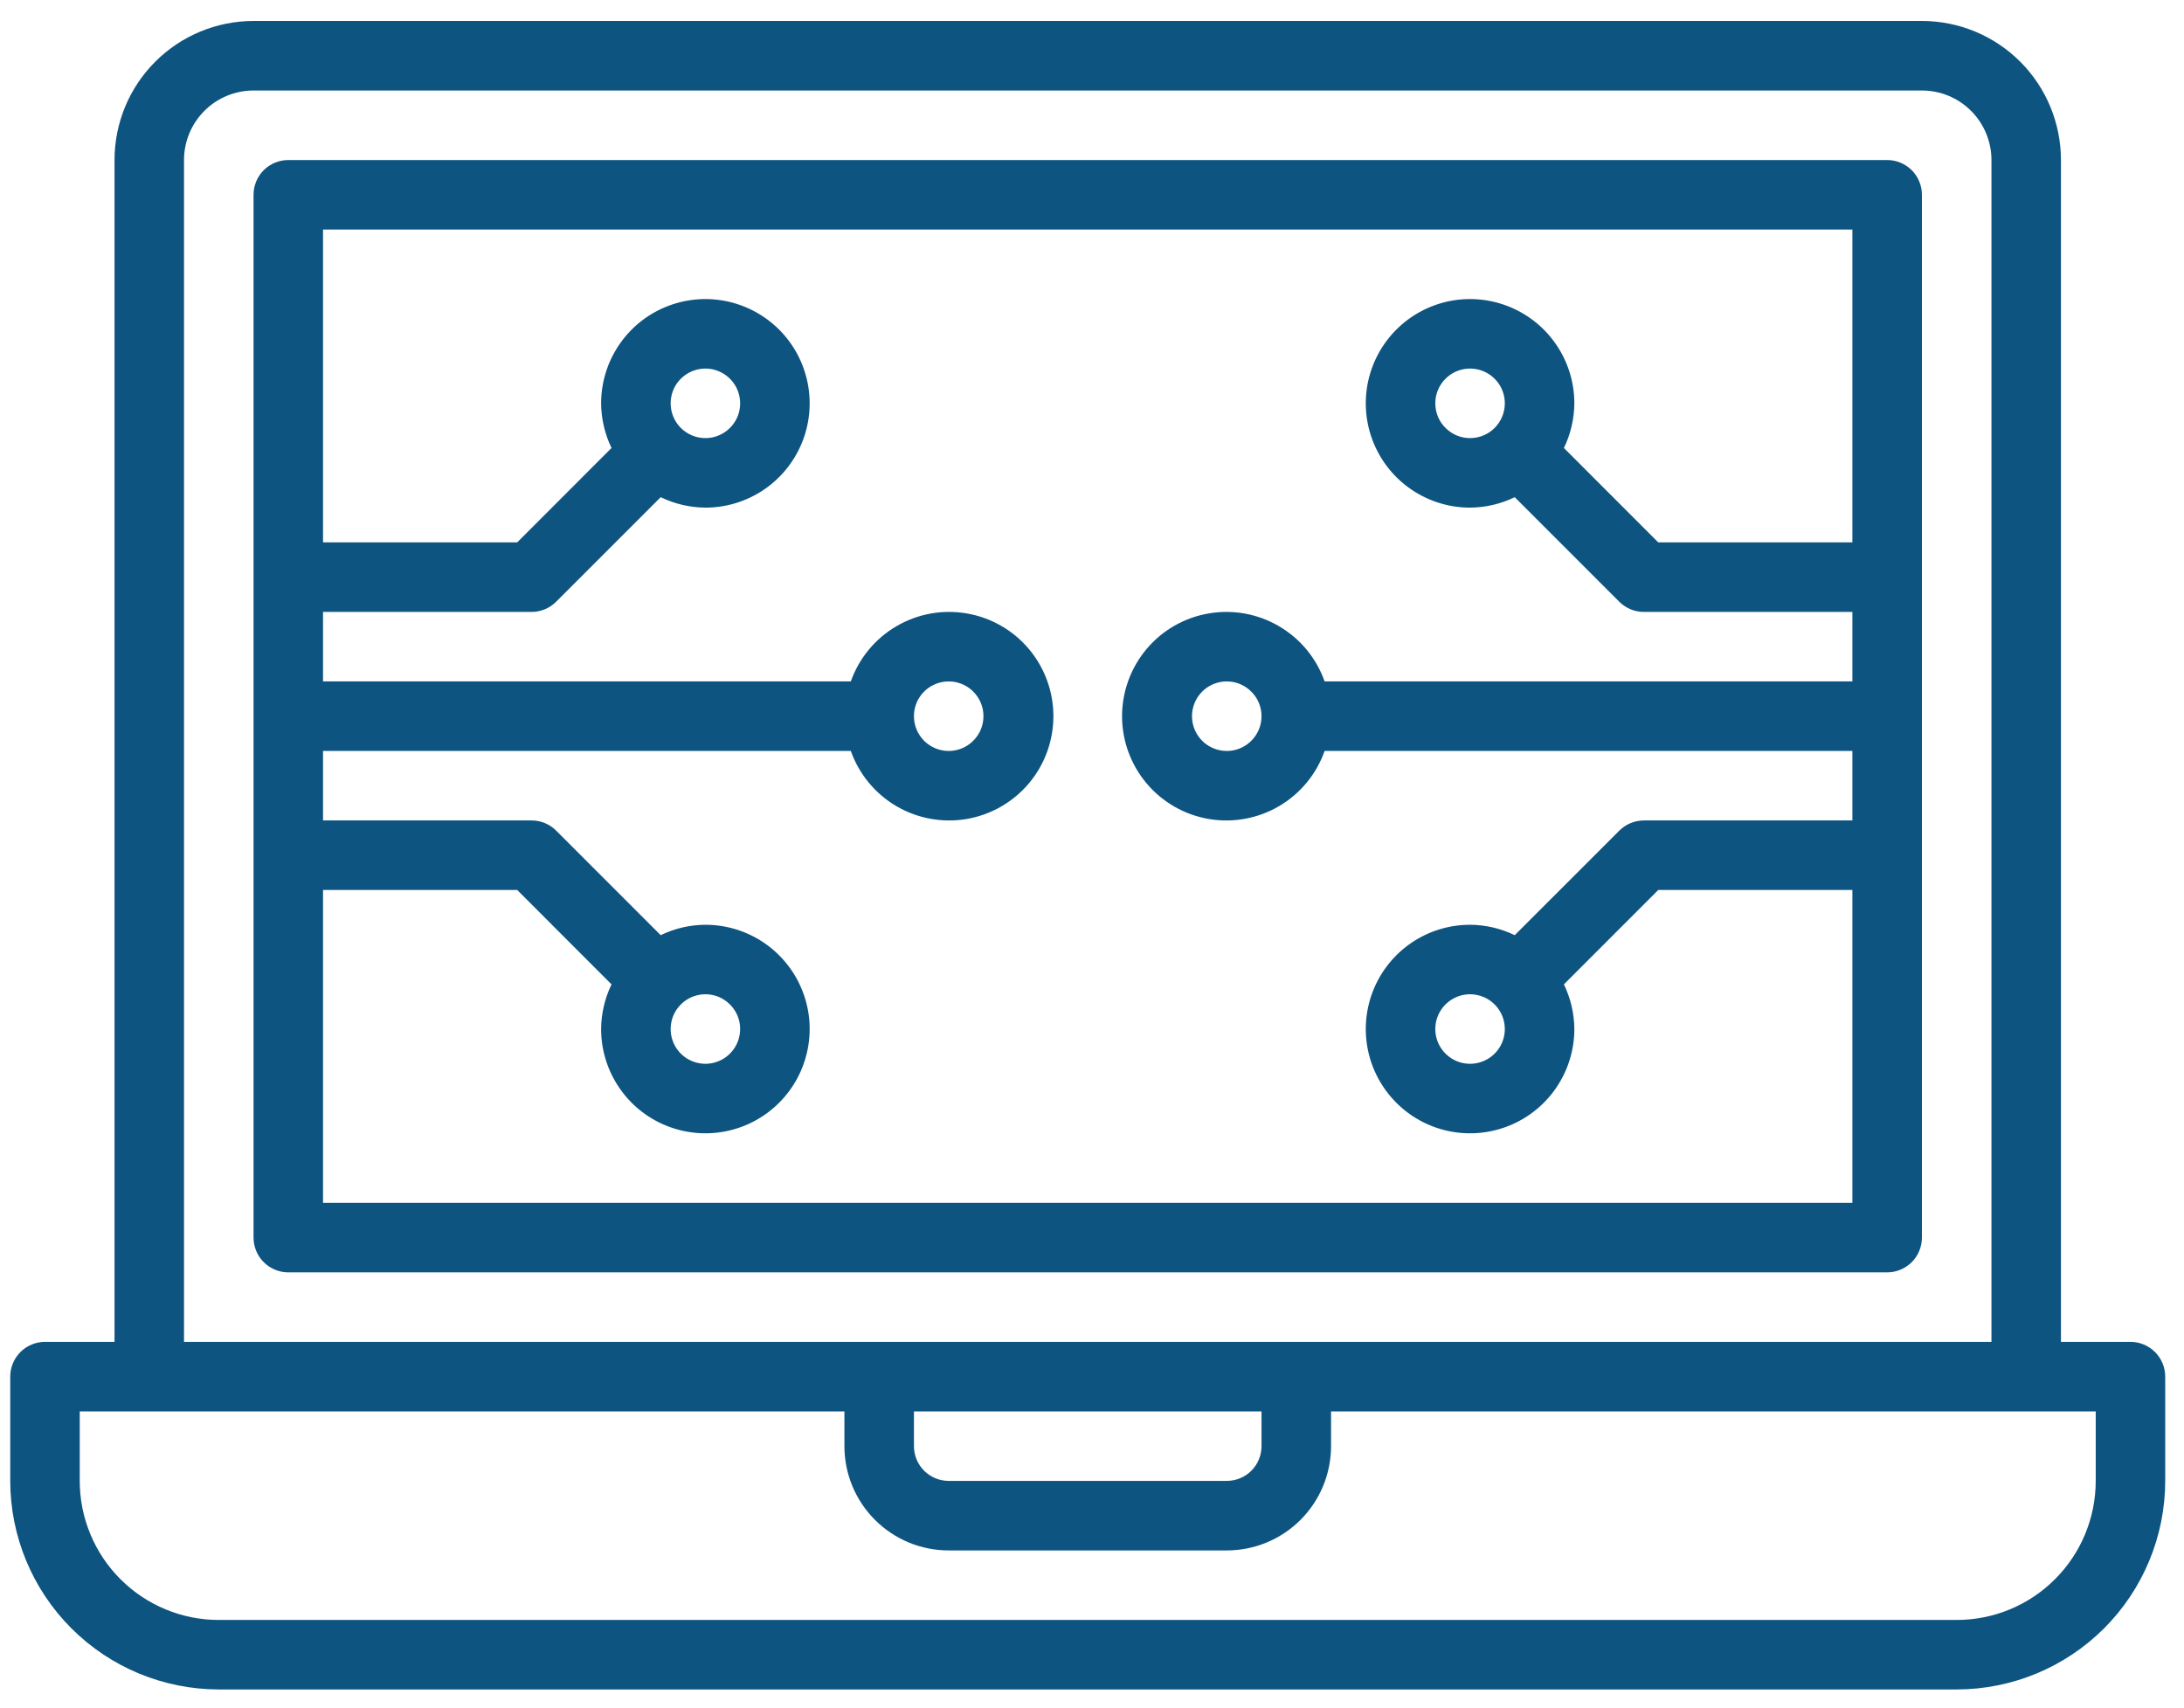
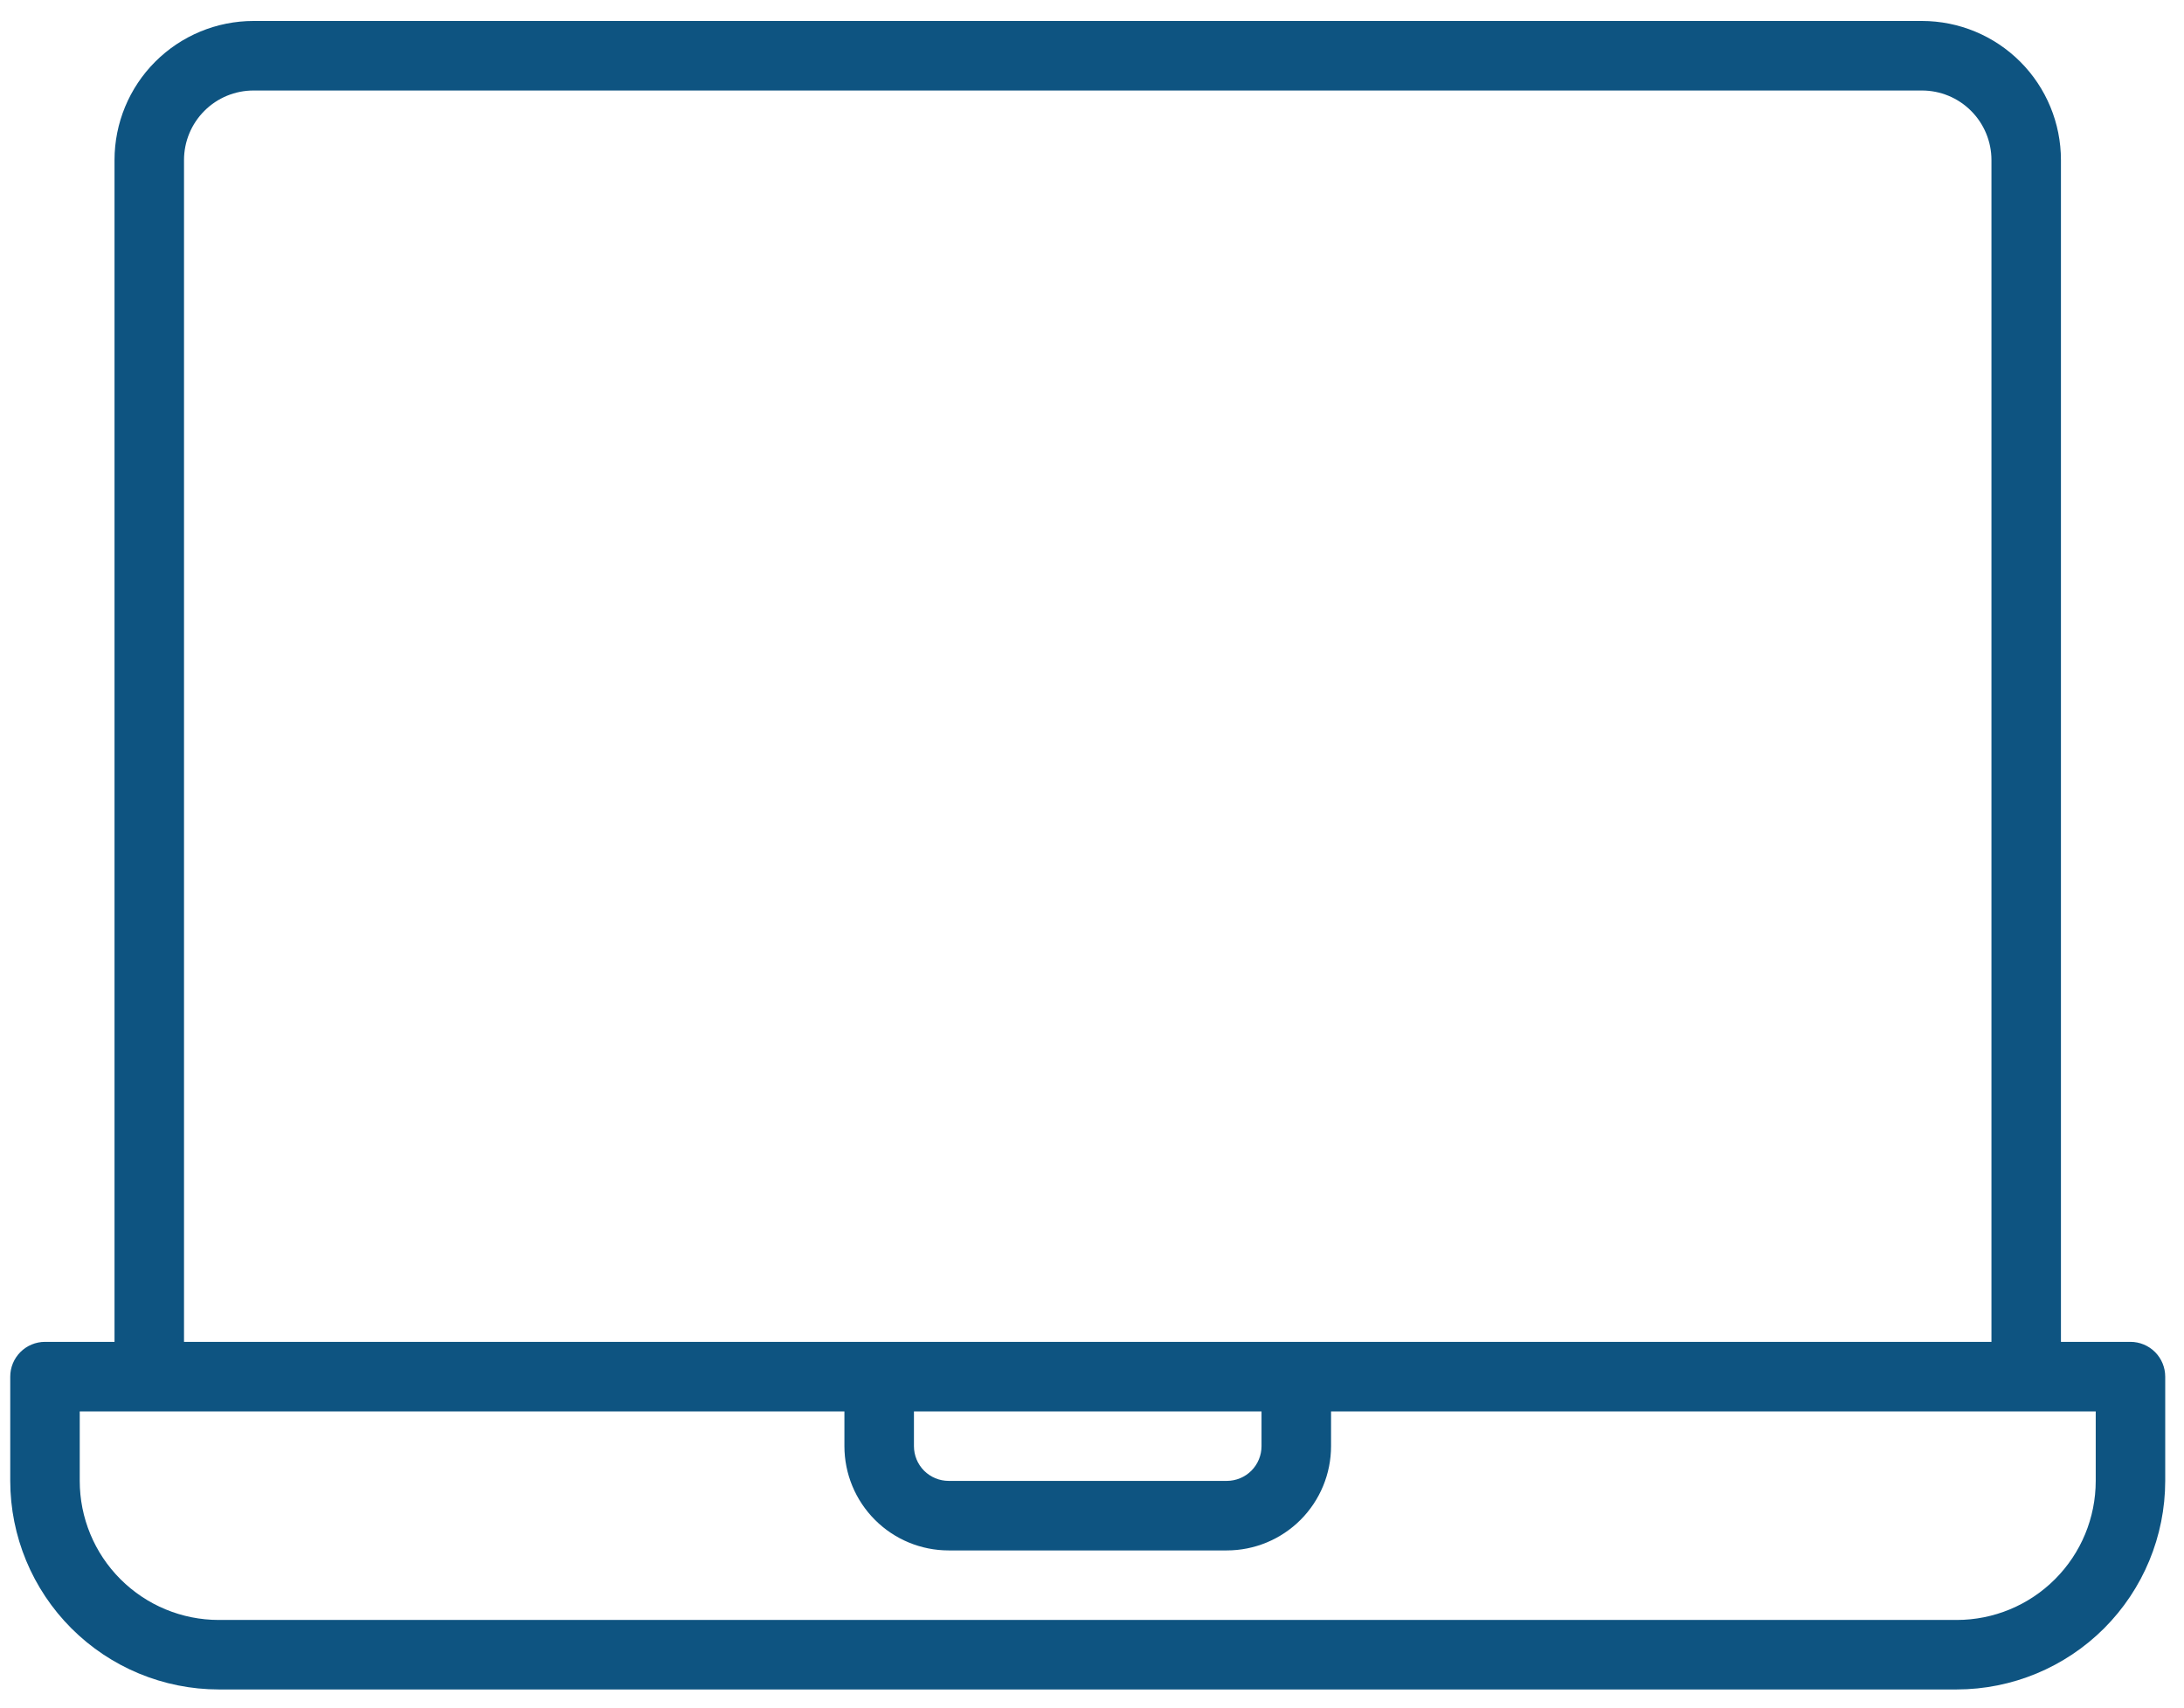
<svg xmlns="http://www.w3.org/2000/svg" width="55" height="43" viewBox="0 0 55 43" fill="none">
  <path d="M53.652 33.79H51.901V4.03C51.901 3.101 51.532 2.21 50.876 1.554C50.219 0.897 49.329 0.528 48.4 0.528H6.385C5.456 0.528 4.566 0.897 3.909 1.554C3.253 2.21 2.884 3.101 2.884 4.03V33.79H1.133C0.901 33.79 0.678 33.883 0.514 34.047C0.35 34.211 0.258 34.434 0.258 34.666V37.291C0.259 38.684 0.813 40.019 1.798 41.004C2.782 41.988 4.117 42.542 5.51 42.543H49.276C50.668 42.542 52.003 41.988 52.988 41.004C53.972 40.019 54.526 38.684 54.527 37.291V34.666C54.527 34.434 54.435 34.211 54.271 34.047C54.107 33.883 53.884 33.79 53.652 33.79ZM4.634 4.03C4.634 3.565 4.819 3.12 5.147 2.792C5.475 2.463 5.921 2.279 6.385 2.279H48.4C48.864 2.279 49.31 2.463 49.638 2.792C49.966 3.12 50.151 3.565 50.151 4.03V33.79H4.634V4.03ZM23.016 35.541H31.769V36.416C31.769 36.648 31.677 36.871 31.513 37.035C31.349 37.199 31.126 37.291 30.894 37.291H23.891C23.659 37.291 23.436 37.199 23.272 37.035C23.108 36.871 23.016 36.648 23.016 36.416V35.541ZM52.777 37.291C52.777 38.22 52.408 39.111 51.751 39.767C51.095 40.424 50.204 40.793 49.276 40.793H5.51C4.581 40.793 3.691 40.424 3.034 39.767C2.377 39.111 2.008 38.22 2.008 37.291V35.541H21.265V36.416C21.265 37.113 21.542 37.781 22.035 38.273C22.527 38.766 23.195 39.042 23.891 39.042H30.894C31.59 39.042 32.258 38.766 32.751 38.273C33.243 37.781 33.52 37.113 33.52 36.416V35.541H52.777V37.291Z" fill="#0E5481" />
-   <path d="M47.525 4.03H7.26C7.028 4.03 6.805 4.122 6.641 4.286C6.477 4.45 6.385 4.673 6.385 4.905V31.164C6.385 31.396 6.477 31.619 6.641 31.783C6.805 31.947 7.028 32.04 7.26 32.04H47.525C47.757 32.04 47.979 31.947 48.144 31.783C48.308 31.619 48.4 31.396 48.4 31.164V4.905C48.4 4.673 48.308 4.45 48.144 4.286C47.979 4.122 47.757 4.03 47.525 4.03ZM8.135 30.289V22.411H13.025L15.4 24.788C15.231 25.138 15.141 25.523 15.138 25.912C15.138 26.432 15.292 26.939 15.581 27.371C15.869 27.803 16.279 28.14 16.759 28.338C17.239 28.537 17.767 28.589 18.276 28.488C18.785 28.387 19.253 28.137 19.621 27.769C19.988 27.402 20.238 26.934 20.339 26.425C20.441 25.915 20.389 25.387 20.19 24.907C19.991 24.428 19.655 24.018 19.223 23.729C18.791 23.441 18.283 23.287 17.764 23.287C17.374 23.289 16.989 23.379 16.638 23.549L14.006 20.916C13.842 20.752 13.619 20.66 13.387 20.66H8.135V18.91H21.426C21.633 19.494 22.039 19.986 22.573 20.3C23.108 20.613 23.735 20.727 24.346 20.623C24.956 20.518 25.51 20.201 25.91 19.727C26.309 19.253 26.528 18.654 26.528 18.035C26.528 17.415 26.309 16.816 25.91 16.342C25.51 15.868 24.956 15.551 24.346 15.447C23.735 15.342 23.108 15.456 22.573 15.77C22.039 16.083 21.633 16.575 21.426 17.159H8.135V15.409H13.387C13.619 15.409 13.842 15.316 14.006 15.152L16.638 12.52C16.989 12.69 17.374 12.78 17.764 12.783C18.283 12.783 18.791 12.629 19.223 12.34C19.655 12.052 19.991 11.642 20.19 11.162C20.389 10.682 20.441 10.154 20.339 9.644C20.238 9.135 19.988 8.667 19.621 8.3C19.253 7.933 18.785 7.683 18.276 7.581C17.767 7.48 17.239 7.532 16.759 7.731C16.279 7.929 15.869 8.266 15.581 8.698C15.292 9.13 15.138 9.637 15.138 10.157C15.141 10.546 15.231 10.931 15.4 11.281L13.025 13.658H8.135V5.78H46.649V13.658H41.76L39.384 11.281C39.554 10.931 39.644 10.546 39.647 10.157C39.647 9.637 39.493 9.13 39.204 8.698C38.916 8.266 38.505 7.929 38.026 7.731C37.546 7.532 37.018 7.48 36.508 7.581C35.999 7.683 35.531 7.933 35.164 8.3C34.797 8.667 34.547 9.135 34.445 9.644C34.344 10.154 34.396 10.682 34.595 11.162C34.794 11.642 35.13 12.052 35.562 12.34C35.994 12.629 36.501 12.783 37.021 12.783C37.411 12.78 37.795 12.69 38.146 12.52L40.779 15.153C40.943 15.317 41.165 15.409 41.397 15.409H46.649V17.159H33.358C33.152 16.575 32.746 16.083 32.211 15.77C31.677 15.456 31.049 15.342 30.439 15.447C29.828 15.551 29.274 15.868 28.875 16.342C28.476 16.816 28.257 17.415 28.257 18.035C28.257 18.654 28.476 19.253 28.875 19.727C29.274 20.201 29.828 20.518 30.439 20.623C31.049 20.727 31.677 20.613 32.211 20.3C32.746 19.986 33.152 19.494 33.358 18.91H46.649V20.66H41.397C41.165 20.661 40.943 20.753 40.779 20.917L38.146 23.549C37.795 23.379 37.411 23.289 37.021 23.287C36.501 23.287 35.994 23.441 35.562 23.729C35.13 24.018 34.794 24.428 34.595 24.907C34.396 25.387 34.344 25.915 34.445 26.425C34.547 26.934 34.797 27.402 35.164 27.769C35.531 28.137 35.999 28.387 36.508 28.488C37.018 28.589 37.546 28.537 38.026 28.338C38.505 28.14 38.916 27.803 39.204 27.371C39.493 26.939 39.647 26.432 39.647 25.912C39.644 25.523 39.554 25.138 39.384 24.788L41.76 22.411H46.649V30.289H8.135ZM17.764 25.037C17.937 25.037 18.106 25.088 18.25 25.185C18.394 25.281 18.506 25.418 18.573 25.577C18.639 25.737 18.656 25.913 18.622 26.083C18.589 26.253 18.505 26.409 18.383 26.531C18.26 26.654 18.104 26.737 17.935 26.771C17.765 26.805 17.589 26.787 17.429 26.721C17.269 26.655 17.132 26.543 17.036 26.399C16.94 26.255 16.889 26.085 16.889 25.912C16.889 25.68 16.981 25.458 17.145 25.294C17.309 25.129 17.532 25.037 17.764 25.037ZM23.016 18.035C23.016 17.861 23.067 17.692 23.163 17.548C23.259 17.404 23.396 17.292 23.556 17.226C23.716 17.16 23.892 17.142 24.062 17.176C24.232 17.21 24.388 17.293 24.51 17.416C24.632 17.538 24.716 17.694 24.75 17.864C24.783 18.034 24.766 18.21 24.7 18.369C24.634 18.529 24.521 18.666 24.377 18.762C24.233 18.859 24.064 18.91 23.891 18.91C23.659 18.91 23.436 18.818 23.272 18.654C23.108 18.489 23.016 18.267 23.016 18.035ZM16.889 10.157C16.889 9.984 16.94 9.814 17.036 9.67C17.132 9.527 17.269 9.414 17.429 9.348C17.589 9.282 17.765 9.264 17.935 9.298C18.104 9.332 18.26 9.415 18.383 9.538C18.505 9.66 18.589 9.816 18.622 9.986C18.656 10.156 18.639 10.332 18.573 10.492C18.506 10.652 18.394 10.788 18.25 10.884C18.106 10.981 17.937 11.032 17.764 11.032C17.532 11.032 17.309 10.94 17.145 10.776C16.981 10.611 16.889 10.389 16.889 10.157ZM37.021 11.032C36.848 11.032 36.678 10.981 36.535 10.884C36.391 10.788 36.278 10.652 36.212 10.492C36.146 10.332 36.129 10.156 36.162 9.986C36.196 9.816 36.279 9.66 36.402 9.538C36.524 9.415 36.68 9.332 36.85 9.298C37.02 9.264 37.196 9.282 37.356 9.348C37.516 9.414 37.652 9.527 37.749 9.67C37.845 9.814 37.896 9.984 37.896 10.157C37.896 10.389 37.804 10.611 37.64 10.776C37.476 10.94 37.253 11.032 37.021 11.032ZM31.769 18.035C31.769 18.208 31.718 18.377 31.621 18.521C31.525 18.665 31.389 18.777 31.229 18.843C31.069 18.91 30.893 18.927 30.723 18.893C30.553 18.859 30.397 18.776 30.275 18.654C30.152 18.531 30.069 18.375 30.035 18.205C30.001 18.036 30.019 17.86 30.085 17.7C30.151 17.54 30.263 17.403 30.407 17.307C30.551 17.211 30.721 17.159 30.894 17.159C31.126 17.159 31.348 17.252 31.512 17.416C31.677 17.58 31.769 17.802 31.769 18.035ZM37.896 25.912C37.896 26.085 37.845 26.255 37.749 26.399C37.652 26.543 37.516 26.655 37.356 26.721C37.196 26.787 37.02 26.805 36.85 26.771C36.68 26.737 36.524 26.654 36.402 26.531C36.279 26.409 36.196 26.253 36.162 26.083C36.129 25.913 36.146 25.737 36.212 25.577C36.278 25.418 36.391 25.281 36.535 25.185C36.678 25.088 36.848 25.037 37.021 25.037C37.253 25.037 37.476 25.129 37.64 25.294C37.804 25.458 37.896 25.68 37.896 25.912Z" fill="#0E5481" />
</svg>